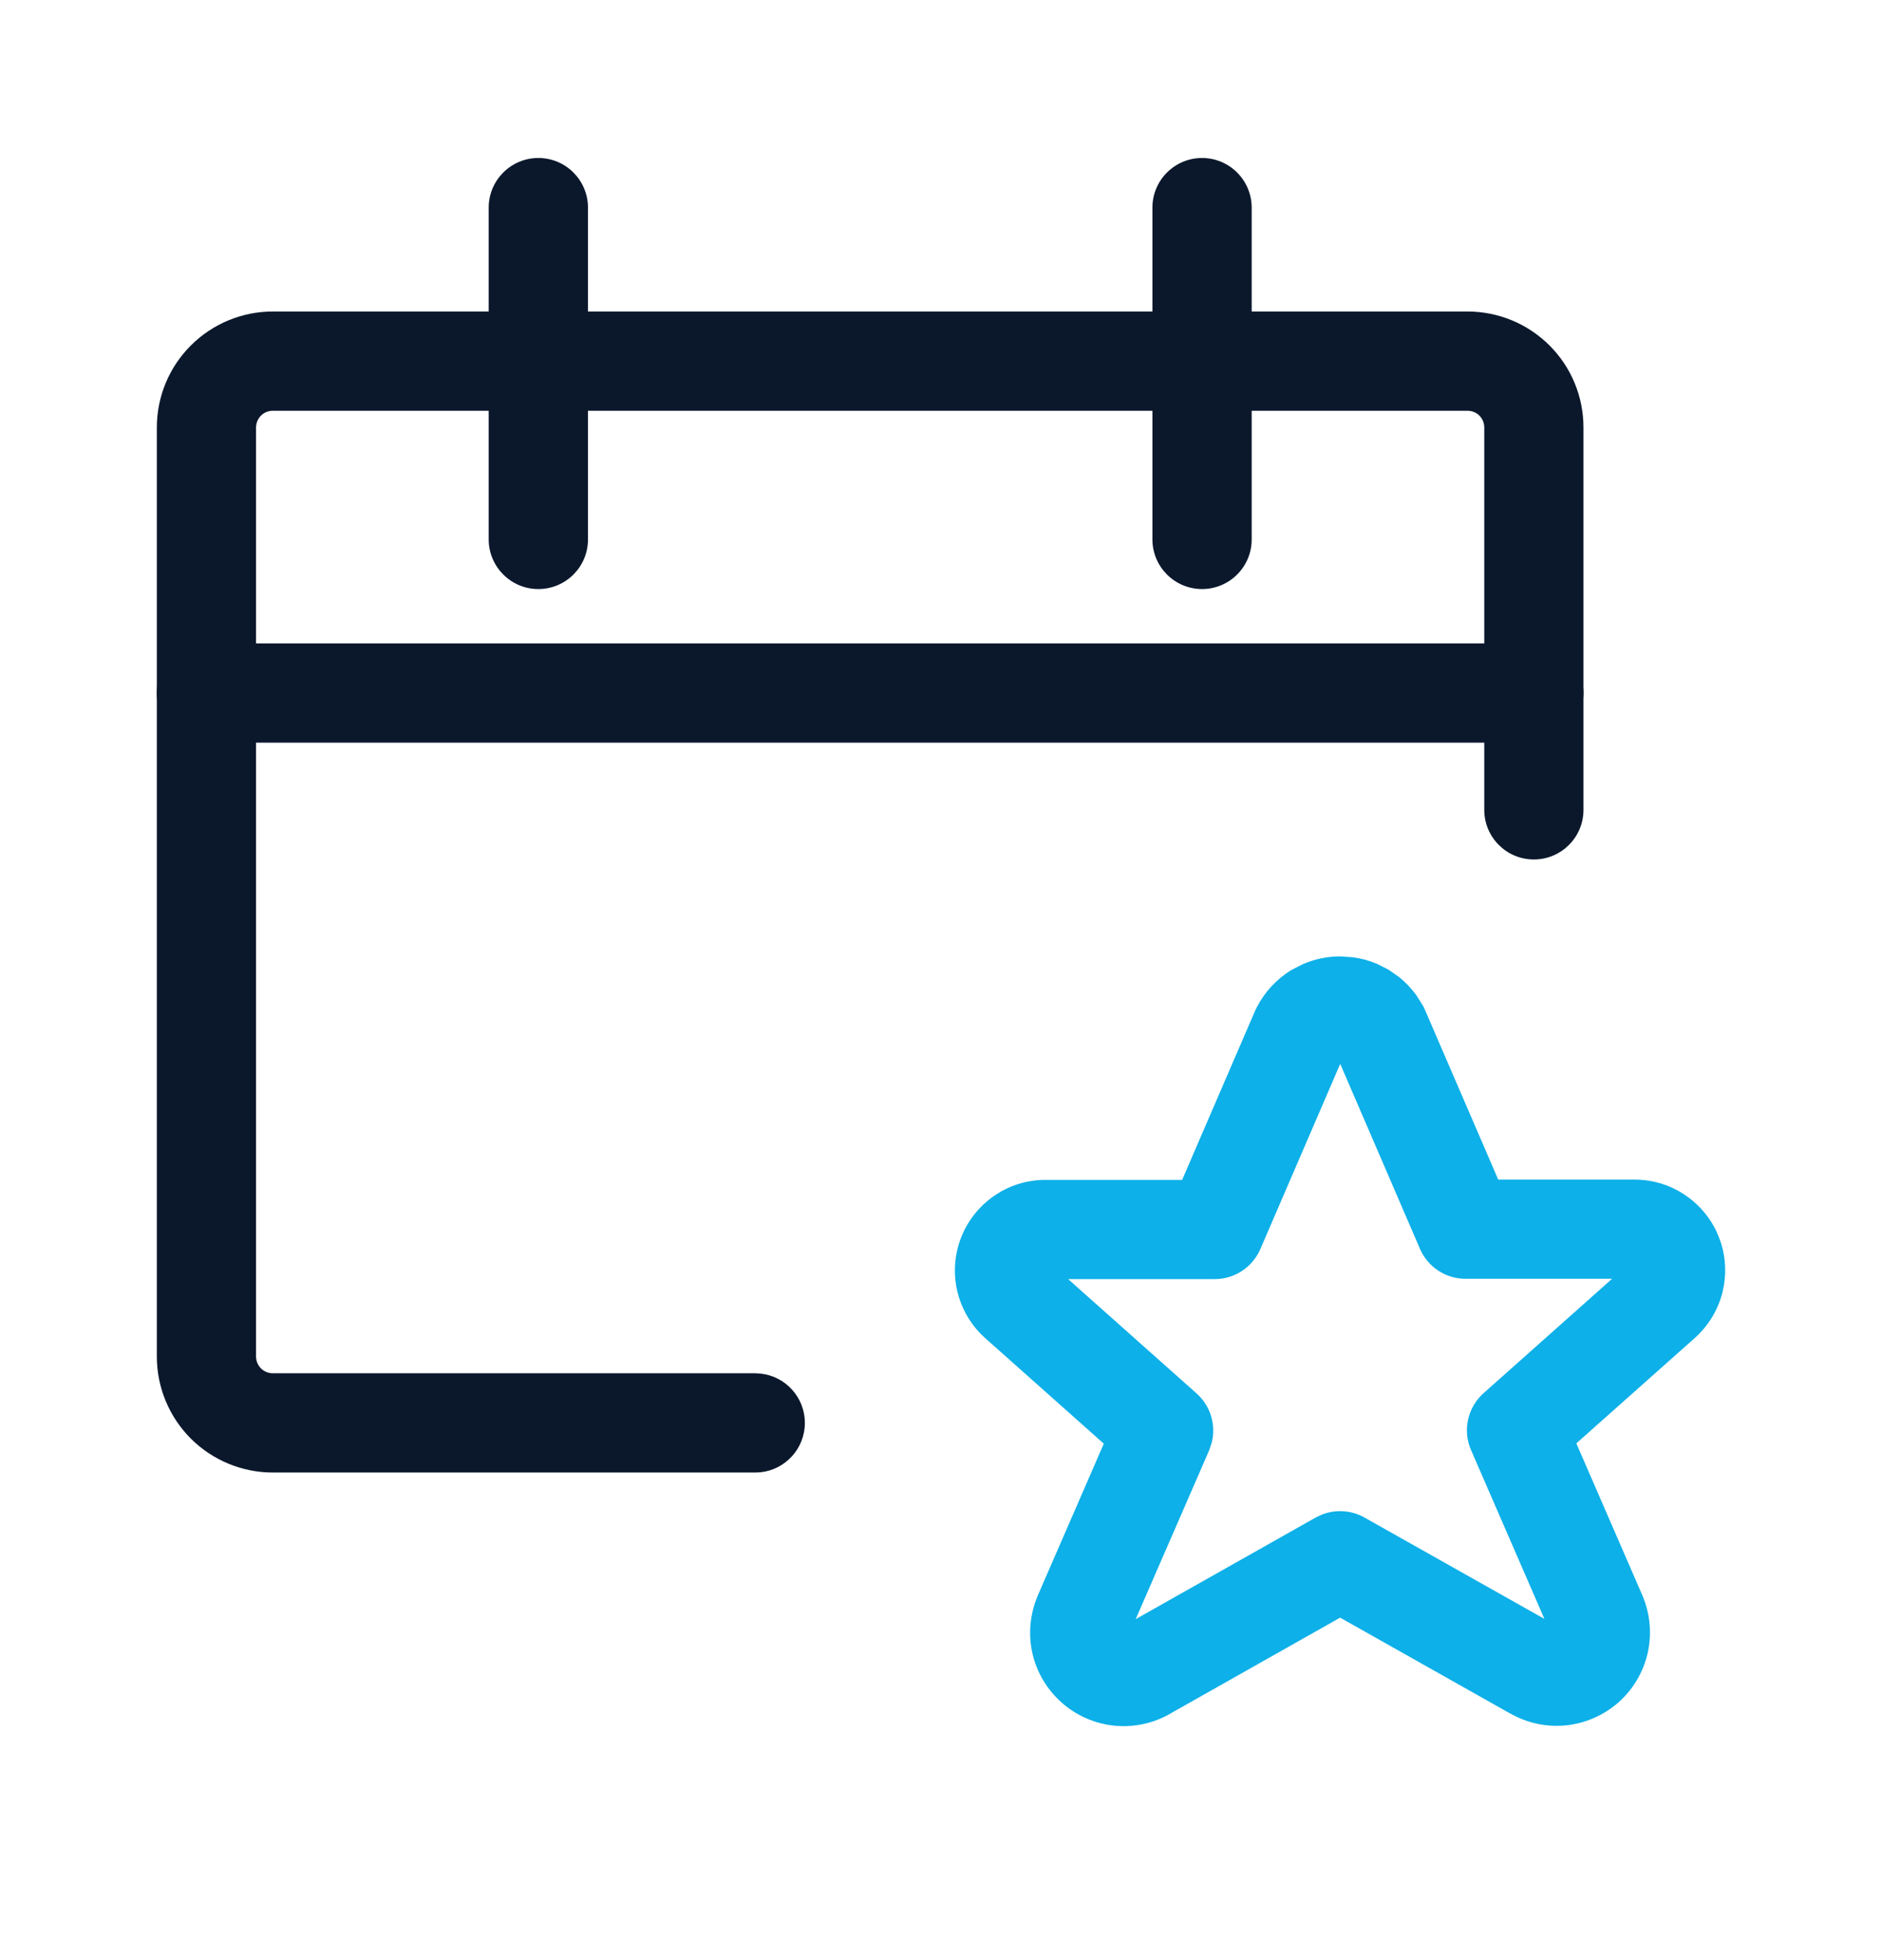
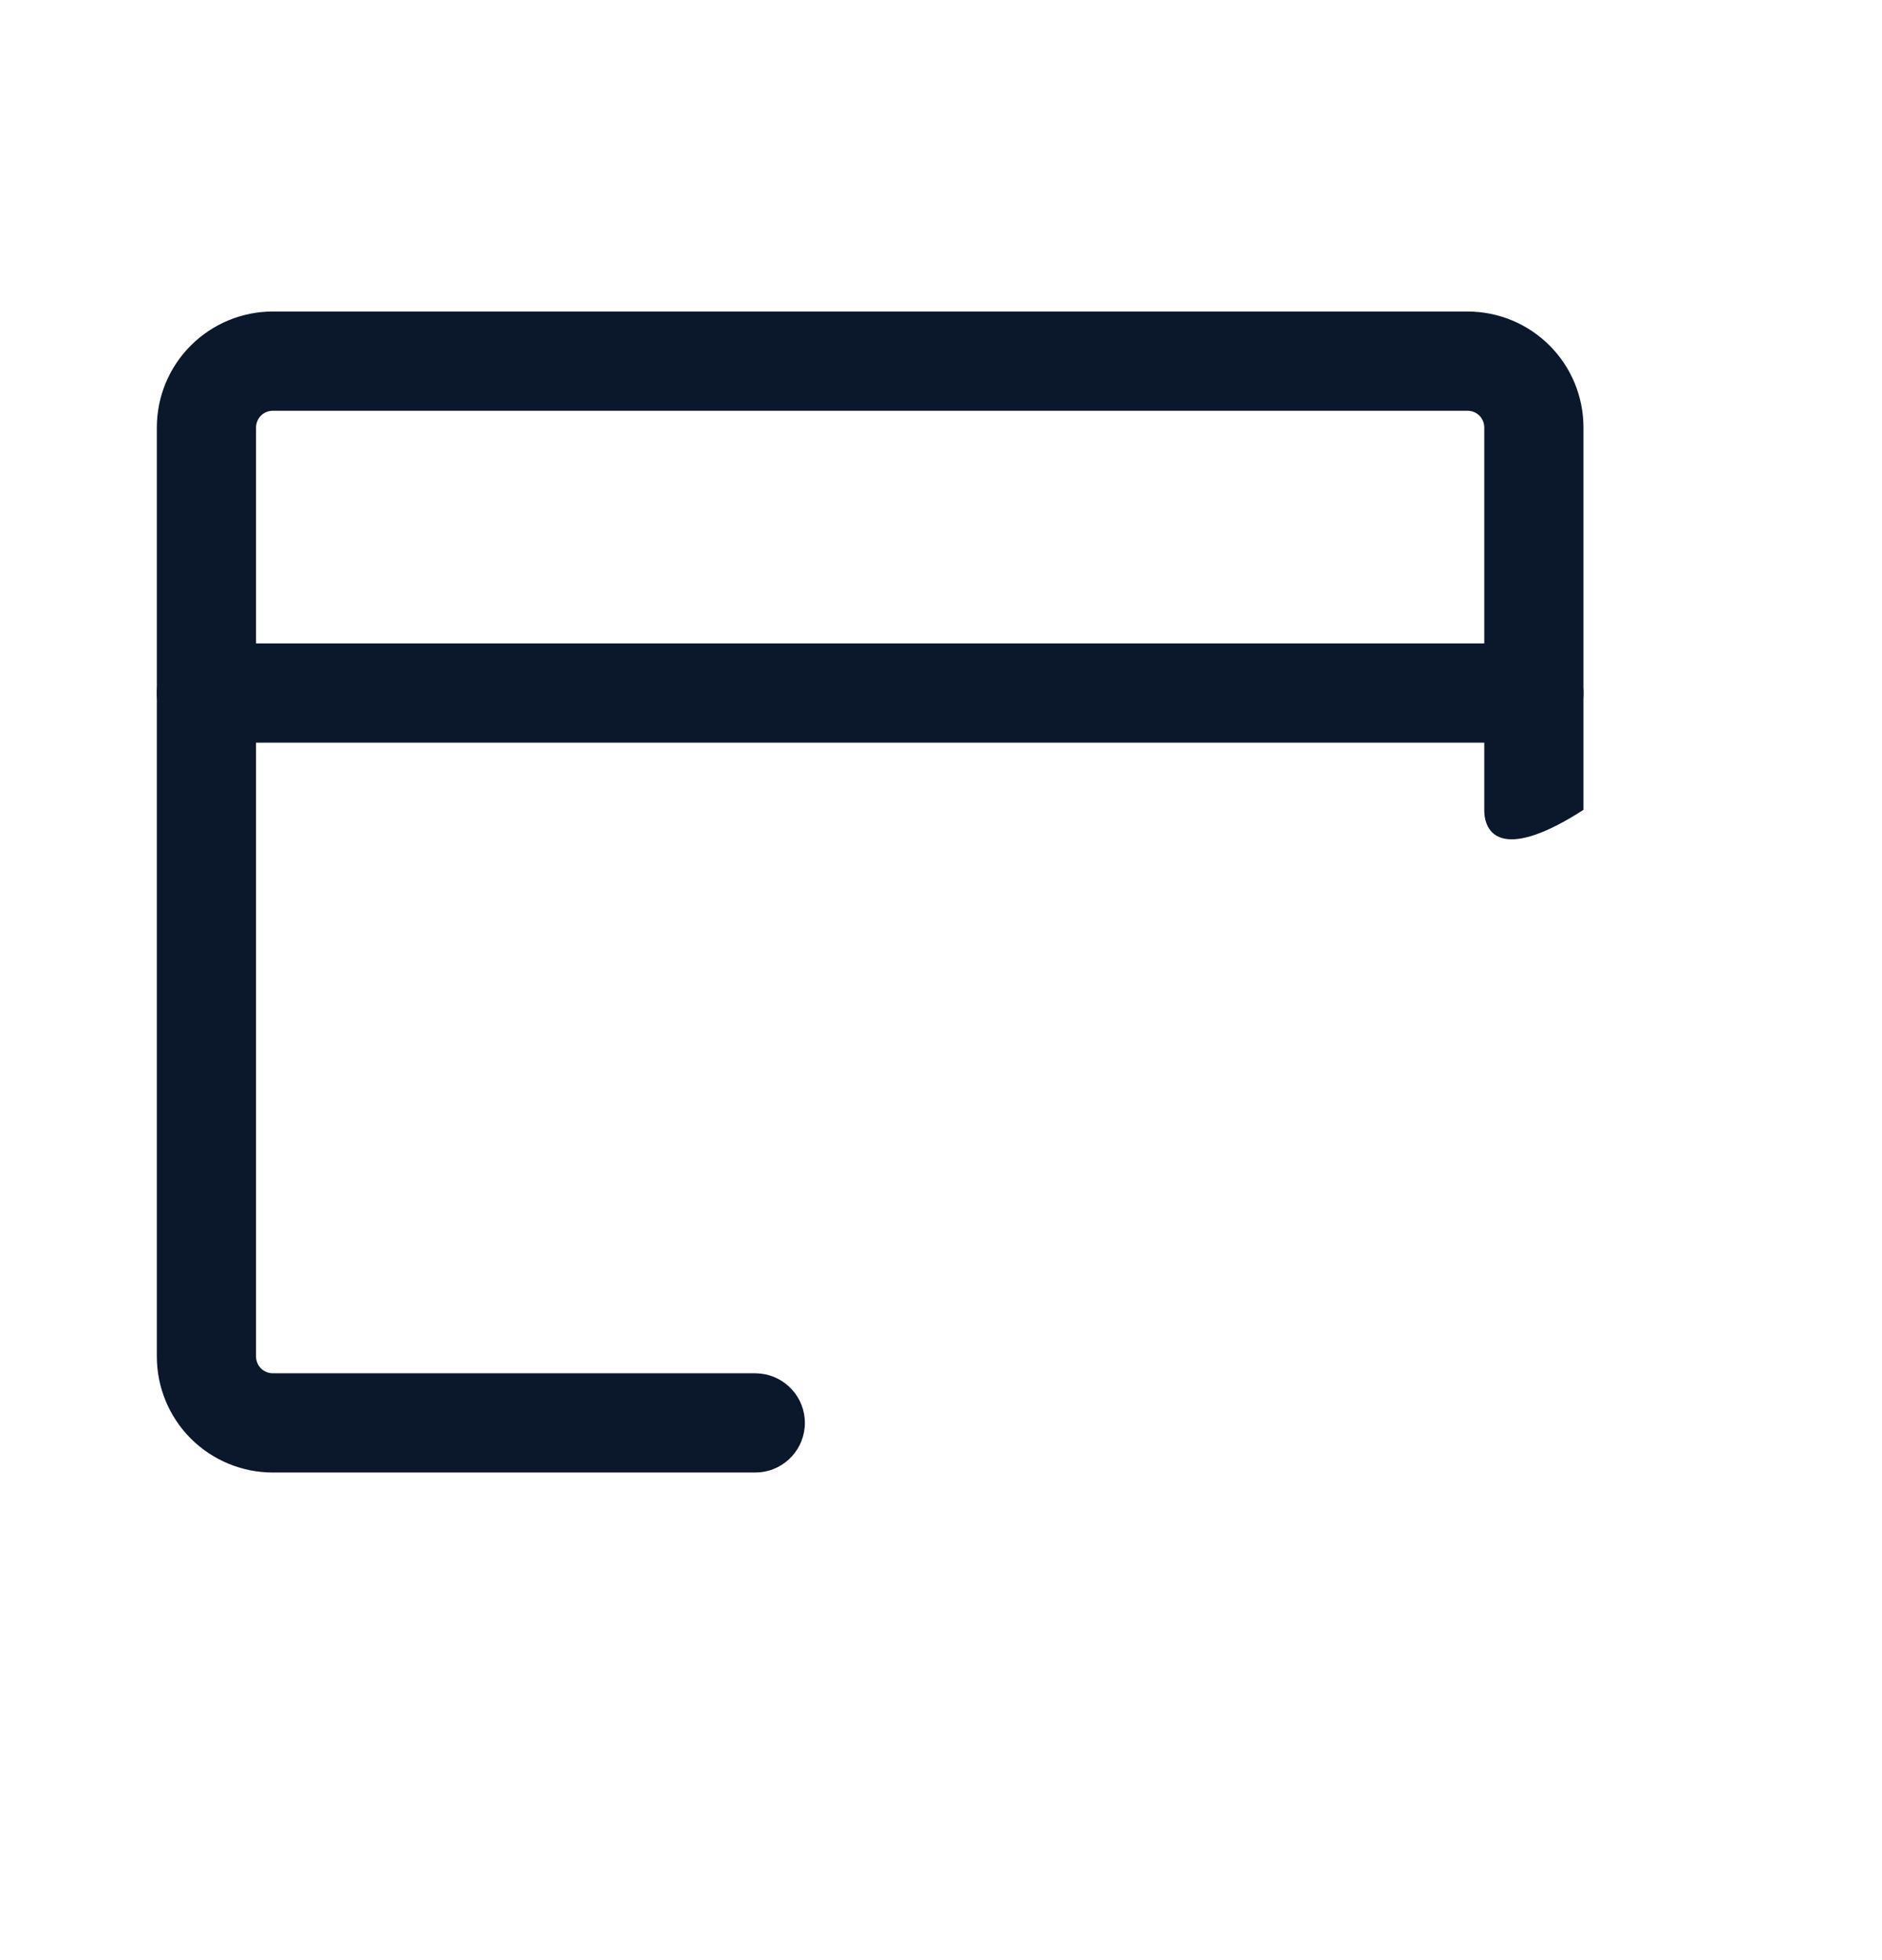
<svg xmlns="http://www.w3.org/2000/svg" width="24" height="25" viewBox="0 0 24 25" fill="none">
-   <path d="M17.25 12.209C17.358 12.223 17.464 12.252 17.564 12.295L17.709 12.369L17.844 12.463C17.928 12.532 18.003 12.611 18.066 12.7L18.153 12.839L18.173 12.883L19.106 15.045H20.824V15.045C21.024 15.042 21.221 15.089 21.396 15.185L21.473 15.231L21.545 15.282C21.686 15.39 21.801 15.528 21.88 15.687L21.916 15.769L21.947 15.853C22.009 16.05 22.017 16.262 21.97 16.464C21.916 16.696 21.791 16.905 21.614 17.064L21.613 17.065L20.102 18.409L20.946 20.352L20.95 20.36L20.982 20.448C21.049 20.654 21.06 20.875 21.011 21.088C20.954 21.331 20.824 21.55 20.637 21.715C20.449 21.879 20.215 21.981 19.967 22.006C19.721 22.03 19.474 21.977 19.259 21.854V21.855L17.09 20.632L14.925 21.855L14.925 21.856C14.71 21.98 14.46 22.034 14.212 22.01C13.964 21.985 13.729 21.883 13.542 21.718C13.355 21.553 13.223 21.335 13.167 21.092C13.111 20.849 13.133 20.594 13.229 20.364L13.232 20.355L14.076 18.413L12.567 17.07L12.502 17.008C12.358 16.859 12.256 16.673 12.208 16.47C12.153 16.238 12.172 15.995 12.26 15.774L12.296 15.693C12.388 15.507 12.529 15.348 12.703 15.235L12.779 15.189C12.935 15.104 13.109 15.056 13.287 15.049H15.075L16.008 12.886L16.027 12.847C16.128 12.652 16.279 12.488 16.466 12.373L16.611 12.299C16.761 12.233 16.923 12.199 17.087 12.198L17.25 12.209ZM16.072 15.932C15.971 16.164 15.743 16.314 15.491 16.314H13.621L15.26 17.773C15.438 17.932 15.51 18.176 15.452 18.402L15.42 18.497L14.483 20.651L16.778 19.355L16.852 19.32C17.029 19.248 17.231 19.26 17.4 19.355L19.695 20.648L18.759 18.494C18.65 18.244 18.715 17.951 18.919 17.769L20.558 16.31H18.689C18.436 16.31 18.208 16.16 18.108 15.928L17.091 13.569L16.072 15.932Z" fill="#0DB0E8" />
-   <path d="M18.928 10.329V5.452C18.928 5.396 18.906 5.341 18.866 5.301C18.826 5.261 18.771 5.239 18.714 5.239H3.479C3.422 5.239 3.368 5.261 3.328 5.301C3.288 5.341 3.266 5.395 3.265 5.452V17.302C3.266 17.359 3.288 17.413 3.328 17.453C3.368 17.493 3.422 17.515 3.479 17.515H9.632L9.696 17.519C10.015 17.551 10.264 17.821 10.264 18.148C10.264 18.476 10.015 18.745 9.696 18.778L9.632 18.781H3.479C3.087 18.781 2.711 18.625 2.433 18.348C2.156 18.07 2 17.694 2 17.302V5.452C2 5.06 2.156 4.684 2.433 4.407C2.711 4.129 3.087 3.973 3.479 3.973H18.714C19.107 3.973 19.483 4.129 19.761 4.407C20.038 4.684 20.193 5.06 20.193 5.452V10.329C20.193 10.679 19.91 10.962 19.56 10.962C19.211 10.962 18.928 10.679 18.928 10.329Z" fill="#0B182C" />
-   <path d="M6.232 6.881V2.648C6.232 2.299 6.516 2.015 6.865 2.015C7.215 2.015 7.498 2.299 7.498 2.648V6.881C7.498 7.23 7.215 7.513 6.865 7.513C6.516 7.513 6.233 7.23 6.232 6.881Z" fill="#0B182C" />
-   <path d="M14.696 6.881V2.648C14.696 2.299 14.98 2.015 15.329 2.015C15.678 2.015 15.962 2.299 15.962 2.648V6.881C15.962 7.23 15.678 7.513 15.329 7.513C14.98 7.513 14.697 7.23 14.696 6.881Z" fill="#0B182C" />
+   <path d="M18.928 10.329V5.452C18.928 5.396 18.906 5.341 18.866 5.301C18.826 5.261 18.771 5.239 18.714 5.239H3.479C3.422 5.239 3.368 5.261 3.328 5.301C3.288 5.341 3.266 5.395 3.265 5.452V17.302C3.266 17.359 3.288 17.413 3.328 17.453C3.368 17.493 3.422 17.515 3.479 17.515H9.632L9.696 17.519C10.015 17.551 10.264 17.821 10.264 18.148C10.264 18.476 10.015 18.745 9.696 18.778L9.632 18.781H3.479C3.087 18.781 2.711 18.625 2.433 18.348C2.156 18.07 2 17.694 2 17.302V5.452C2 5.06 2.156 4.684 2.433 4.407C2.711 4.129 3.087 3.973 3.479 3.973H18.714C19.107 3.973 19.483 4.129 19.761 4.407C20.038 4.684 20.193 5.06 20.193 5.452V10.329C19.211 10.962 18.928 10.679 18.928 10.329Z" fill="#0B182C" />
  <path d="M19.56 8.206L19.625 8.209C19.945 8.242 20.193 8.511 20.193 8.839C20.193 9.166 19.945 9.436 19.625 9.468L19.56 9.472H2.633C2.283 9.472 2 9.188 2 8.839C2 8.489 2.283 8.206 2.633 8.206H19.56Z" fill="#0B182C" />
</svg>